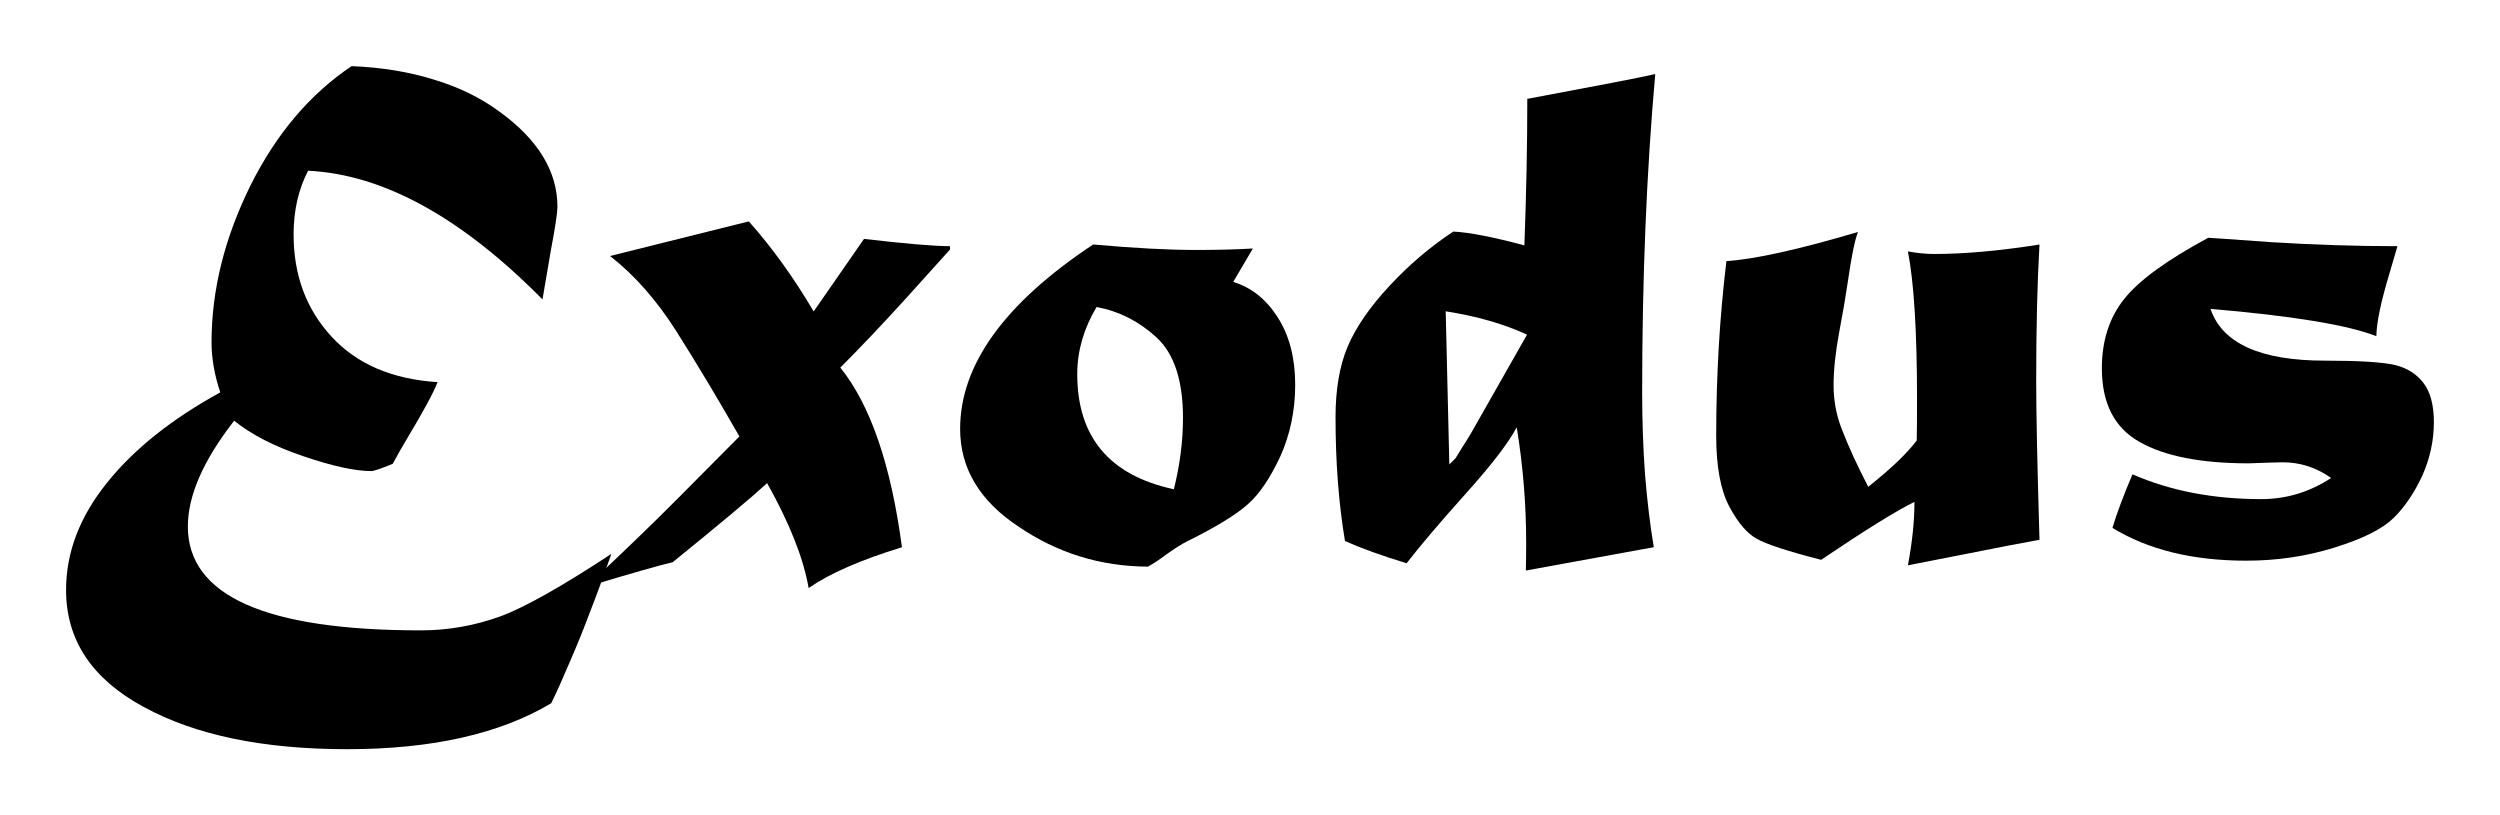
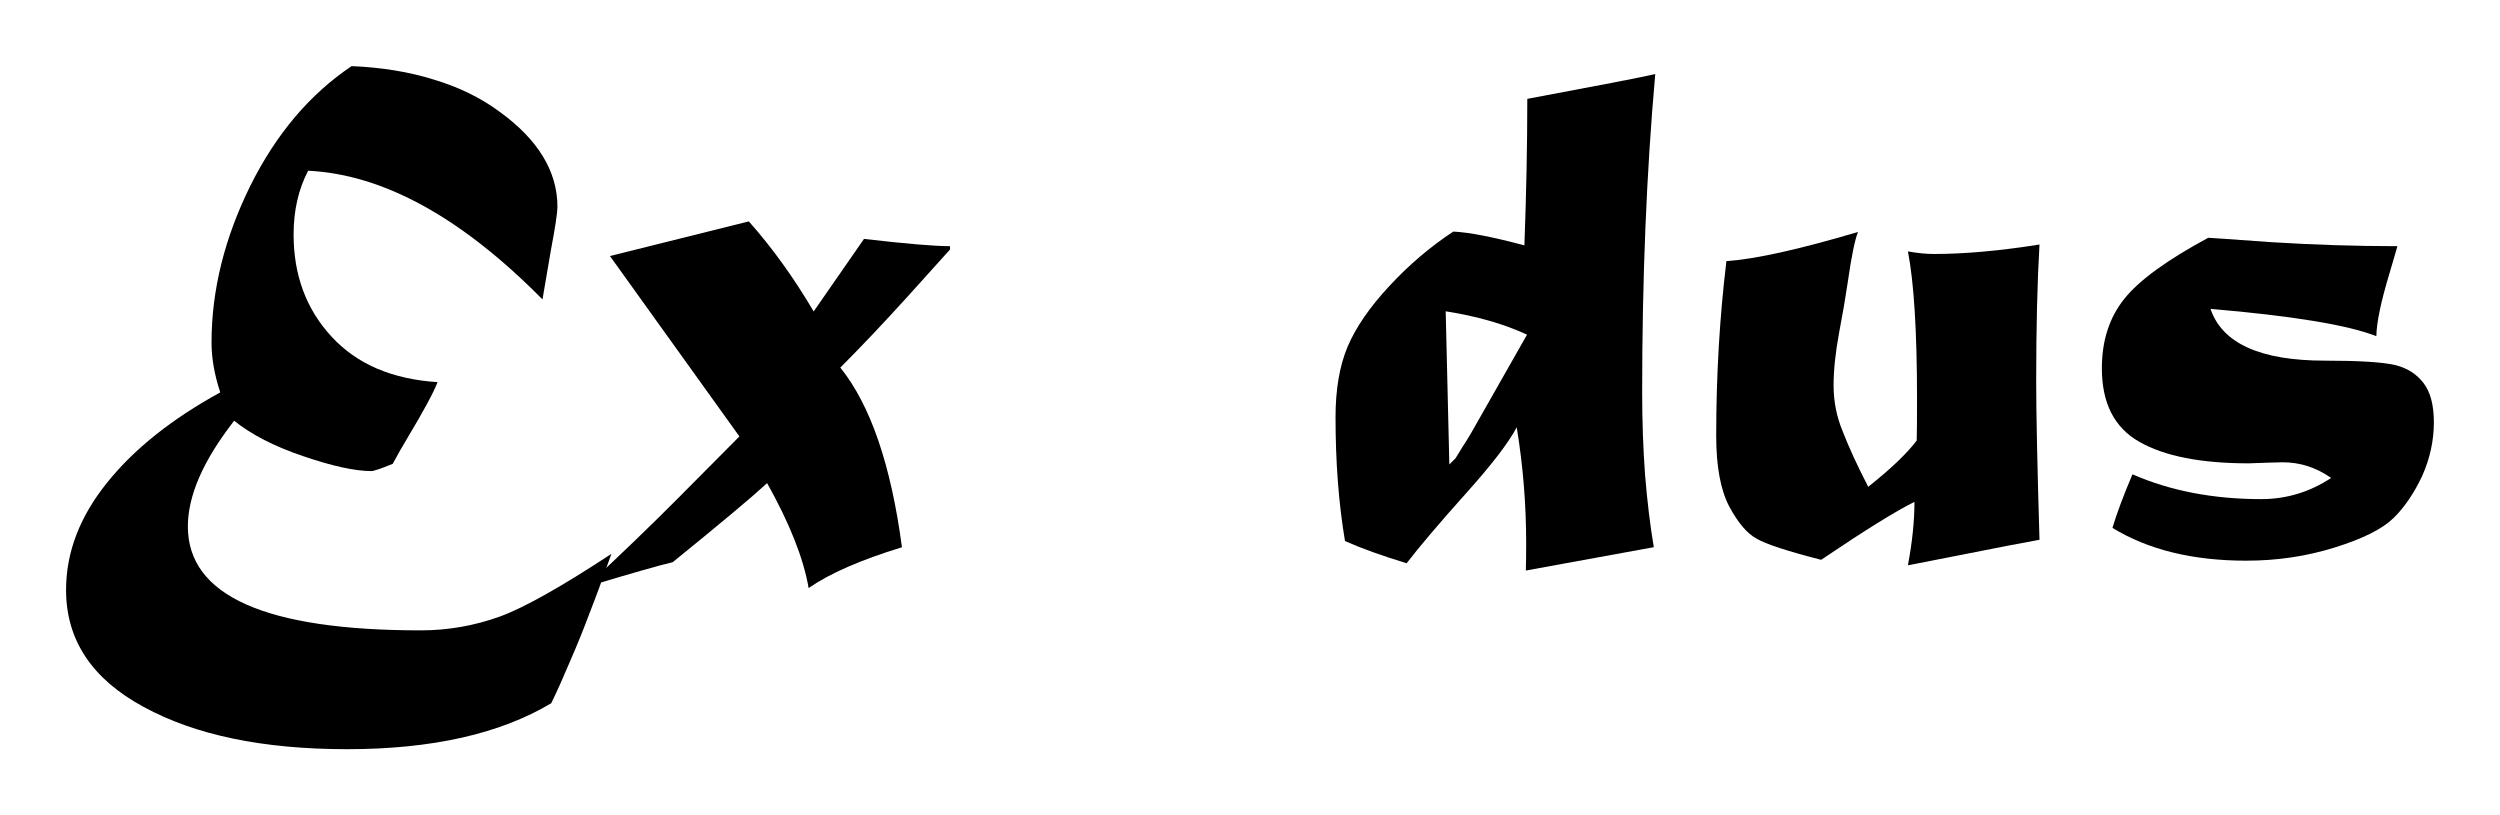
<svg xmlns="http://www.w3.org/2000/svg" id="svg8" version="1.1" viewBox="0 0 37.807 12.33" height="12.33mm" width="37.807mm">
  <defs id="defs2" />
  <g transform="translate(-52.198,-84.617)" id="layer1">
    <g id="text817" style="font-style:normal;font-variant:normal;font-weight:normal;font-stretch:normal;font-size:11.289px;line-height:1.25;font-family:'Matura MT Script Capitals';-inkscape-font-specification:'Matura MT Script Capitals';letter-spacing:0px;word-spacing:0px;fill:#000000;fill-opacity:1;stroke:none;stroke-width:0.265" aria-label="Exodus">
      <path id="path819" style="stroke-width:0.265" d="m 57.514,85.617 q 0.684,0.028 1.246,0.204 0.568,0.171 0.992,0.485 0.876,0.634 0.876,1.439 0,0.132 -0.099,0.656 l -0.127,0.744 q -1.841,-1.863 -3.544,-1.946 -0.22,0.419 -0.22,0.965 0,0.921 0.573,1.543 0.573,0.623 1.604,0.689 -0.088,0.232 -0.452,0.838 -0.116,0.193 -0.226,0.397 -0.265,0.11 -0.325,0.11 -0.369,0 -1.031,-0.226 -0.65,-0.22 -1.042,-0.535 -0.7,0.898 -0.7,1.599 0,1.571 3.522,1.571 0.617,0 1.196,-0.209 0.546,-0.198 1.687,-0.948 -0.198,0.562 -0.331,0.898 -0.127,0.342 -0.292,0.722 -0.16,0.38 -0.287,0.639 -1.163,0.695 -3.087,0.695 -1.907,0 -3.076,-0.639 -1.174,-0.634 -1.174,-1.769 0,-0.854 0.623,-1.626 0.612,-0.761 1.709,-1.362 -0.132,-0.397 -0.132,-0.755 0,-1.185 0.59,-2.376 0.584,-1.169 1.527,-1.802 z" />
-       <path id="path821" style="stroke-width:0.265" d="m 61.422,88.489 2.1,-0.524 q 0.529,0.595 0.981,1.362 l 0.761,-1.097 q 0.948,0.11 1.301,0.11 v 0.05 l -0.656,0.728 q -0.54,0.595 -1.003,1.058 0.684,0.849 0.932,2.717 -0.937,0.287 -1.411,0.617 -0.116,-0.672 -0.628,-1.587 -0.347,0.32 -1.428,1.196 -0.309,0.072 -1.312,0.375 0.832,-0.777 1.395,-1.345 l 0.926,-0.932 q -0.485,-0.849 -0.959,-1.599 -0.446,-0.7 -0.998,-1.13 z" />
-       <path id="path823" style="stroke-width:0.265" d="m 68.781,89.26 q -0.292,0.491 -0.292,1.014 0,1.428 1.461,1.742 0.138,-0.551 0.138,-1.08 0,-0.849 -0.402,-1.218 -0.397,-0.364 -0.904,-0.458 z m 2.365,-0.887 -0.298,0.507 q 0.413,0.127 0.672,0.535 0.265,0.413 0.265,1.02 0,0.584 -0.226,1.086 -0.232,0.496 -0.491,0.722 -0.265,0.237 -0.91,0.557 -0.116,0.055 -0.325,0.204 -0.16,0.121 -0.276,0.182 -1.075,-0.005 -1.957,-0.606 -0.882,-0.584 -0.882,-1.477 0,-1.455 2.012,-2.789 0.921,0.083 1.56,0.083 0.474,0 0.854,-0.022 z" />
+       <path id="path821" style="stroke-width:0.265" d="m 61.422,88.489 2.1,-0.524 q 0.529,0.595 0.981,1.362 l 0.761,-1.097 q 0.948,0.11 1.301,0.11 v 0.05 l -0.656,0.728 q -0.54,0.595 -1.003,1.058 0.684,0.849 0.932,2.717 -0.937,0.287 -1.411,0.617 -0.116,-0.672 -0.628,-1.587 -0.347,0.32 -1.428,1.196 -0.309,0.072 -1.312,0.375 0.832,-0.777 1.395,-1.345 l 0.926,-0.932 z" />
      <path id="path825" style="stroke-width:0.265" d="m 74.061,89.326 0.055,2.315 q 0.028,-0.028 0.05,-0.05 0.028,-0.028 0.044,-0.044 0.039,-0.066 0.105,-0.171 0.072,-0.11 0.127,-0.204 l 0.849,-1.494 q -0.524,-0.243 -1.229,-0.353 z m 3.147,3.566 -1.935,0.353 q 0.005,-0.176 0.005,-0.413 0,-0.882 -0.143,-1.753 -0.187,0.353 -0.761,0.992 -0.612,0.684 -0.904,1.064 -0.562,-0.171 -0.932,-0.336 -0.143,-0.849 -0.143,-1.874 0,-0.628 0.182,-1.064 0.187,-0.441 0.634,-0.921 0.446,-0.48 0.965,-0.821 0.358,0.017 1.075,0.209 0.044,-1.18 0.044,-2.216 1.599,-0.298 1.935,-0.375 -0.198,2.221 -0.198,4.818 0,0.639 0.044,1.246 0.05,0.606 0.132,1.091 z" />
      <path id="path827" style="stroke-width:0.265" d="m 78.306,88.566 q 0.65,-0.044 1.99,-0.441 -0.072,0.182 -0.154,0.755 -0.05,0.342 -0.132,0.772 -0.083,0.446 -0.083,0.794 0,0.364 0.138,0.695 0.143,0.369 0.386,0.838 0.513,-0.408 0.733,-0.7 0.005,-0.16 0.005,-0.617 0,-1.538 -0.138,-2.243 0.215,0.039 0.397,0.039 0.689,0 1.593,-0.143 -0.05,0.849 -0.05,2.073 0,0.711 0.05,2.392 -0.314,0.055 -1.229,0.237 l -0.761,0.149 q 0.099,-0.524 0.099,-0.959 -0.424,0.209 -1.411,0.876 -0.772,-0.198 -0.976,-0.32 -0.215,-0.116 -0.413,-0.485 -0.198,-0.375 -0.198,-1.069 0,-1.367 0.154,-2.64 z" />
      <path id="path829" style="stroke-width:0.265" d="m 85.593,88.213 q 0.033,0 0.948,0.066 0.981,0.061 1.913,0.061 -0.005,0.022 -0.121,0.413 -0.193,0.639 -0.198,0.948 -0.645,-0.254 -2.508,-0.413 0.265,0.783 1.731,0.783 0.772,0 1.058,0.066 0.276,0.066 0.435,0.276 0.154,0.204 0.154,0.59 0,0.413 -0.176,0.81 -0.187,0.397 -0.435,0.639 -0.254,0.248 -0.893,0.446 -0.634,0.198 -1.334,0.198 -1.213,0 -2.023,-0.496 0.099,-0.331 0.303,-0.81 0.86,0.375 1.946,0.375 0.573,0 1.058,-0.32 -0.336,-0.237 -0.733,-0.237 -0.083,0 -0.198,0.005 -0.276,0.011 -0.314,0.011 -1.086,0 -1.654,-0.325 -0.568,-0.32 -0.568,-1.113 0,-0.628 0.342,-1.053 0.336,-0.419 1.268,-0.921 z" />
    </g>
  </g>
</svg>